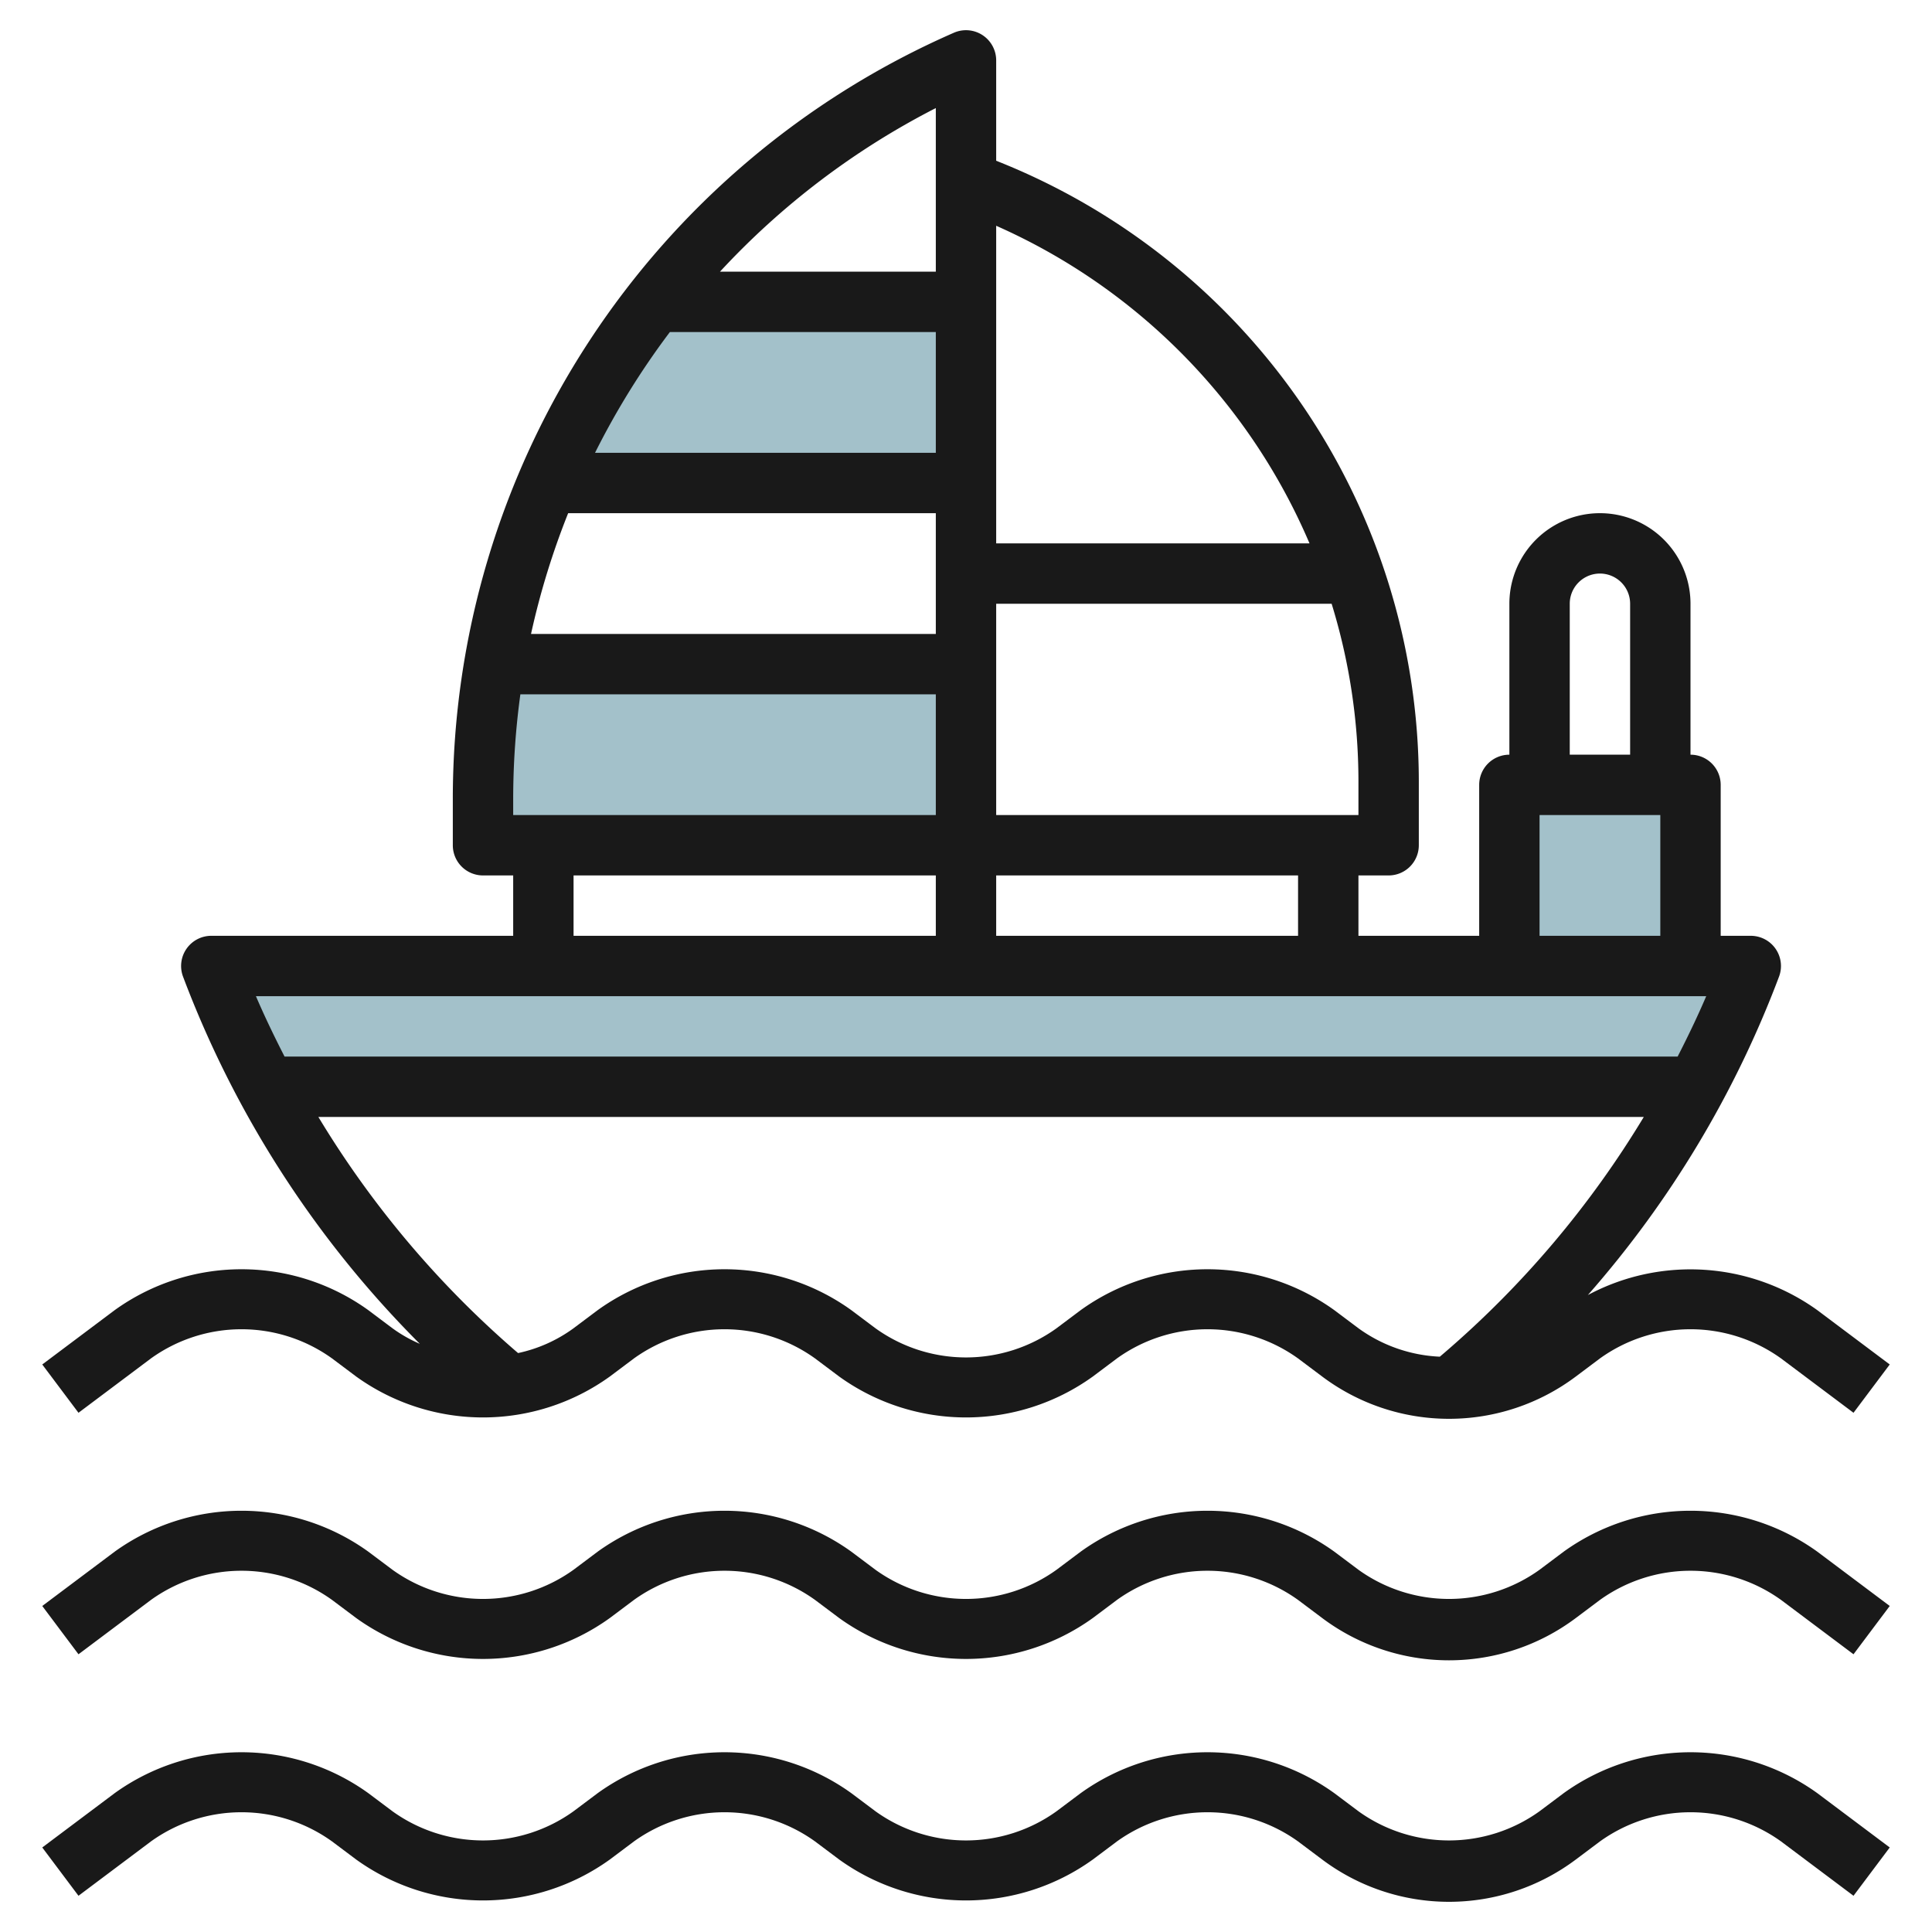
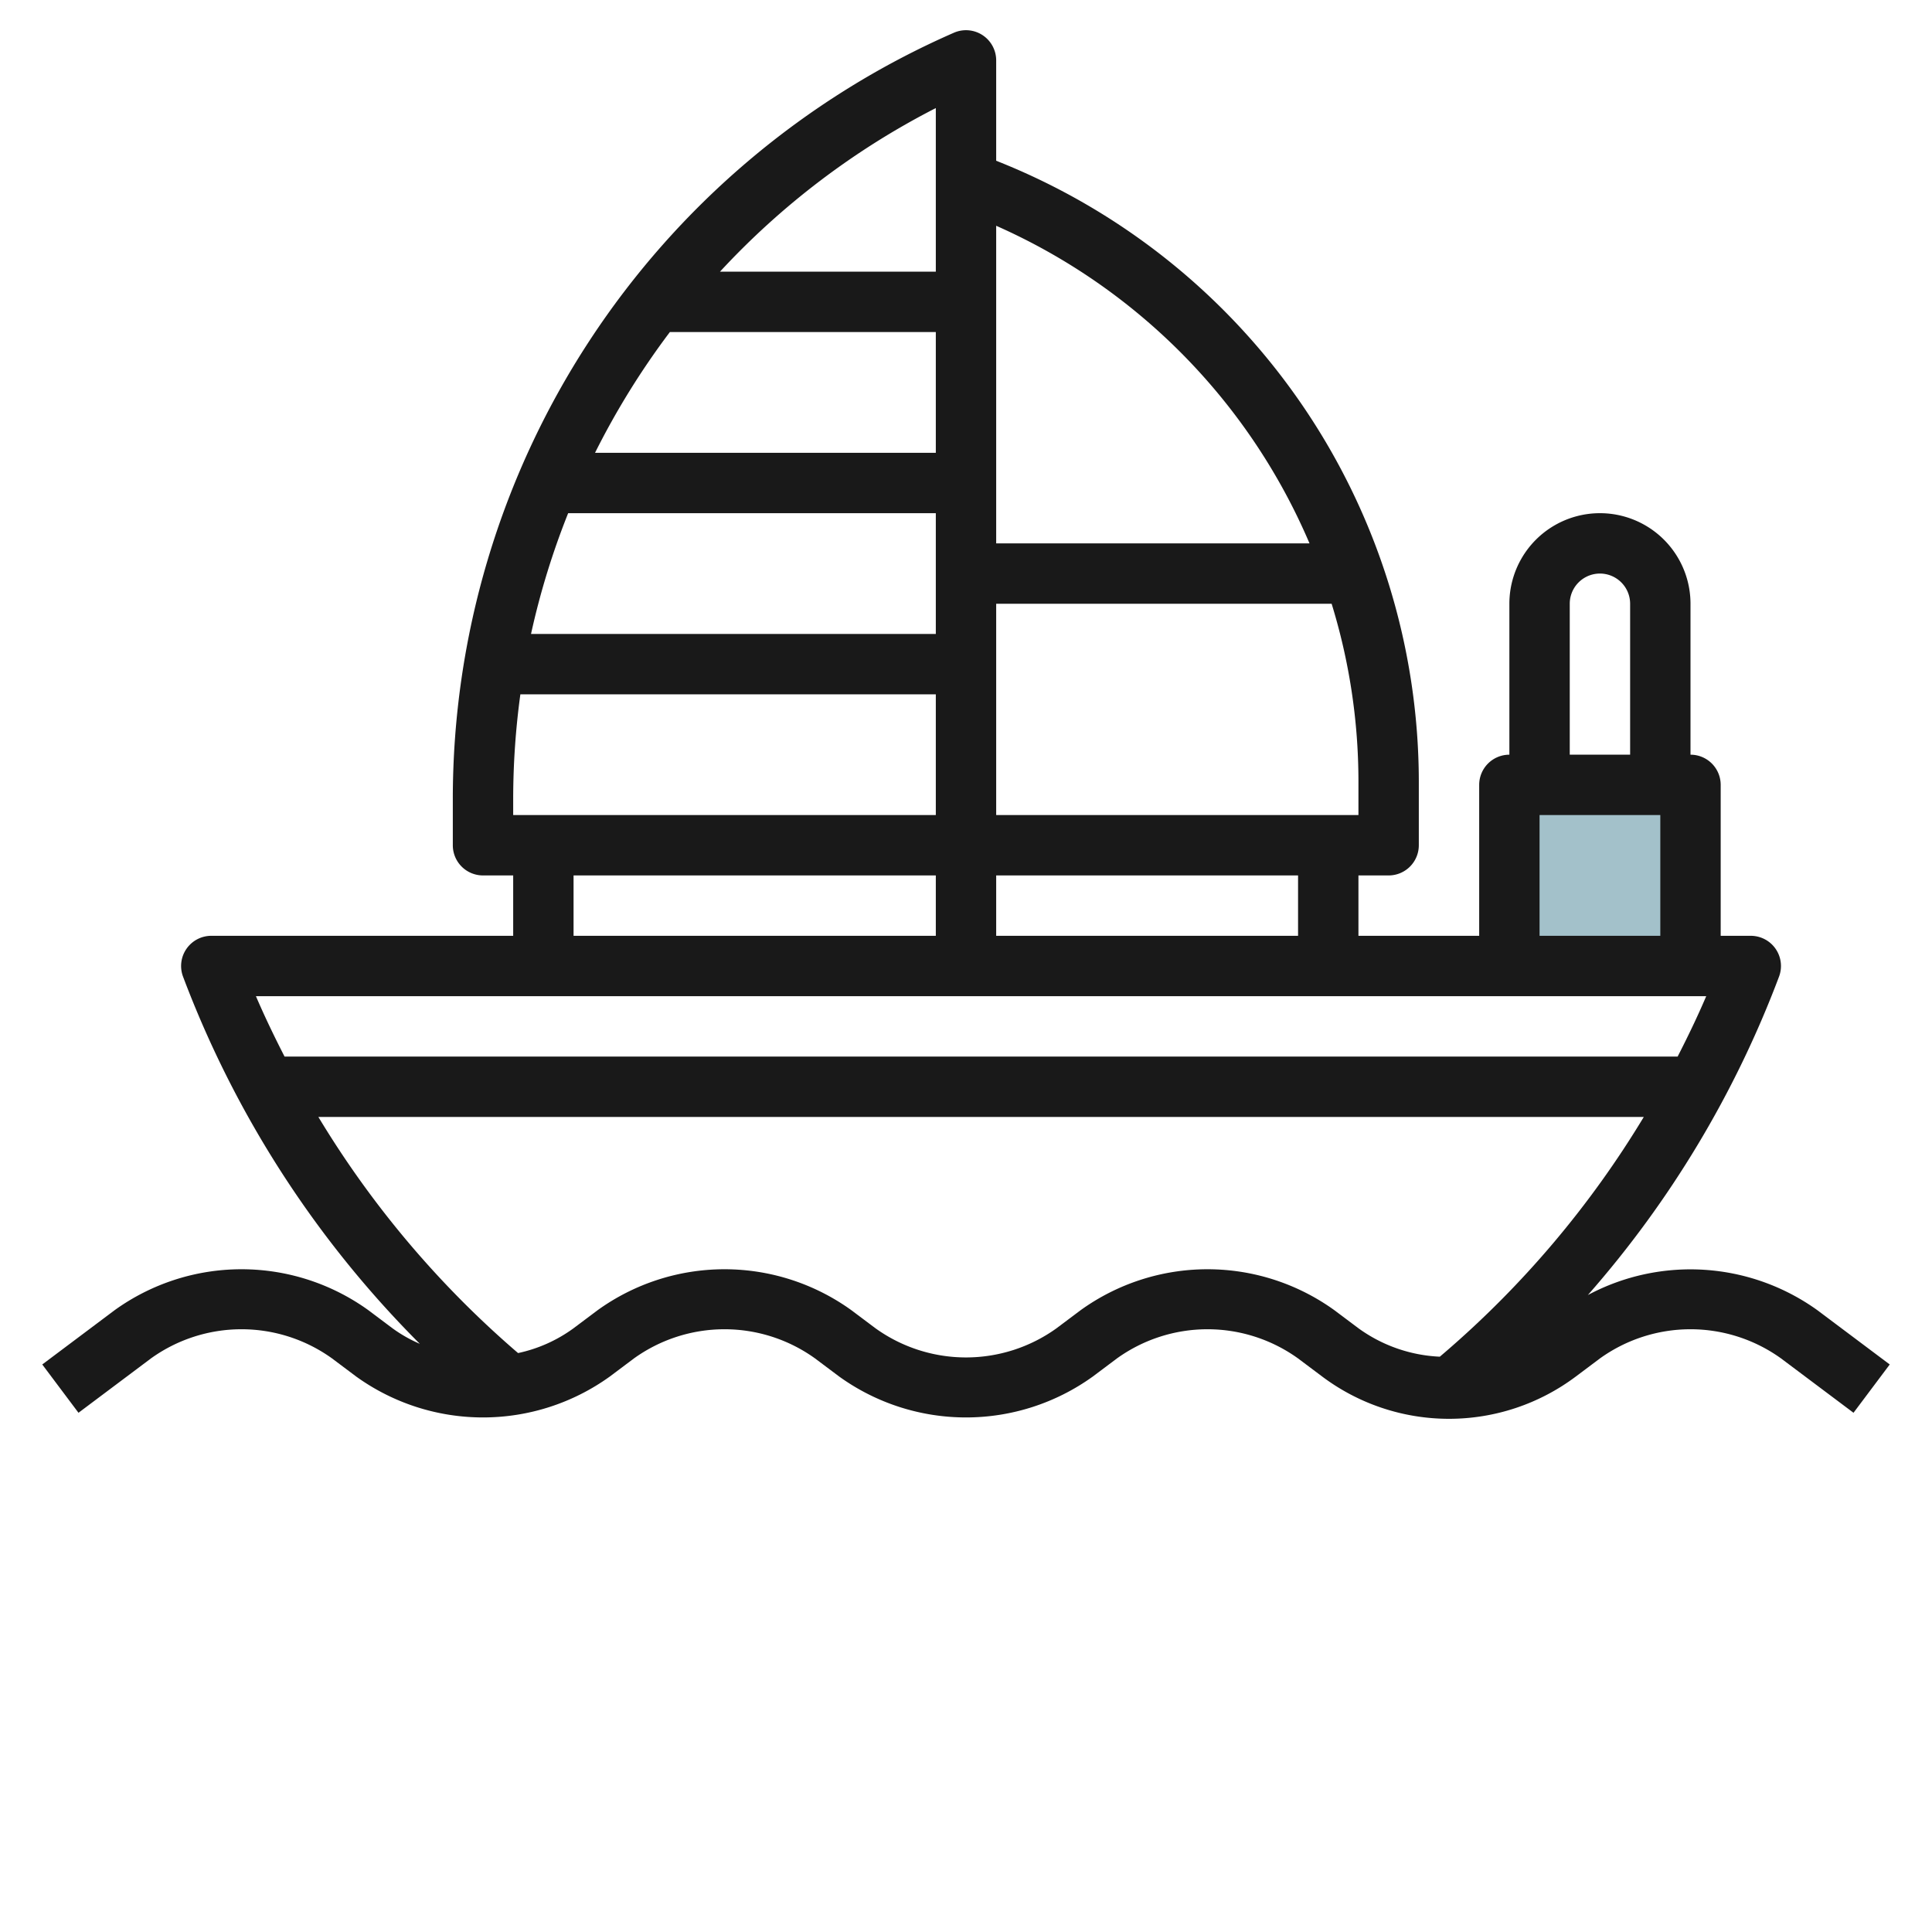
<svg xmlns="http://www.w3.org/2000/svg" id="Layer_3" height="512" viewBox="0 0 64 64" width="512" data-name="Layer 3">
  <g fill="#a3c1ca">
-     <path d="m18.135 16h13.865v-6h-10.321a26.709 26.709 0 0 0 -3.544 6z" />
-     <path d="m32 22h-15.625a26.731 26.731 0 0 0 -.375 4.464v1.536h16z" />
-     <path d="m56.19 36h-47.381a33.325 33.325 0 0 1 -1.809-4h51a33.175 33.175 0 0 1 -1.81 4z" />
    <path d="m56 32v-6h-6v6" />
  </g>
-   <path d="m2.6 62.8 2.4-1.8a5.138 5.138 0 0 1 6 0l.8.6a7.189 7.189 0 0 0 8.4 0l.8-.6a5.138 5.138 0 0 1 6 0l.8.6a7.189 7.189 0 0 0 8.4 0l.8-.6a5.138 5.138 0 0 1 6 0l.8.6a7 7 0 0 0 8.4 0l.8-.6a5.138 5.138 0 0 1 6 0l2.4 1.8 1.2-1.6-2.4-1.8a7.189 7.189 0 0 0 -8.4 0l-.8.6a5.138 5.138 0 0 1 -6 0l-.8-.6a7.189 7.189 0 0 0 -8.4 0l-.8.6a5.138 5.138 0 0 1 -6 0l-.8-.6a7.189 7.189 0 0 0 -8.4 0l-.8.6a5.138 5.138 0 0 1 -6 0l-.8-.6a7.189 7.189 0 0 0 -8.4 0l-2.4 1.8z" fill="#191919" />
-   <path d="m2.6 54.8 2.4-1.8a5.138 5.138 0 0 1 6 0l.8.6a7.189 7.189 0 0 0 8.4 0l.8-.6a5.138 5.138 0 0 1 6 0l.8.6a7.189 7.189 0 0 0 8.4 0l.8-.6a5.138 5.138 0 0 1 6 0l.8.6a7 7 0 0 0 8.4 0l.8-.6a5.138 5.138 0 0 1 6 0l2.4 1.8 1.2-1.6-2.4-1.8a7.189 7.189 0 0 0 -8.4 0l-.8.6a5.138 5.138 0 0 1 -6 0l-.8-.6a7.189 7.189 0 0 0 -8.4 0l-.8.6a5.138 5.138 0 0 1 -6 0l-.8-.6a7.189 7.189 0 0 0 -8.4 0l-.8.6a5.138 5.138 0 0 1 -6 0l-.8-.6a7.189 7.189 0 0 0 -8.4 0l-2.4 1.8z" fill="#191919" />
  <path d="m2.6 46.8 2.4-1.8a5.138 5.138 0 0 1 6 0l.8.6a7.189 7.189 0 0 0 8.4 0l.8-.6a5.138 5.138 0 0 1 6 0l.8.6a7.189 7.189 0 0 0 8.4 0l.8-.6a5.138 5.138 0 0 1 6 0l.8.6a7 7 0 0 0 8.4 0l.8-.6a5.138 5.138 0 0 1 6 0l2.4 1.8 1.2-1.6-2.4-1.8a7.21 7.21 0 0 0 -7.6-.5 34.253 34.253 0 0 0 6.334-10.551 1 1 0 0 0 -.934-1.349h-1v-5a1 1 0 0 0 -1-1v-5a3 3 0 0 0 -6 0v5a1 1 0 0 0 -1 1v5h-4v-2h1a1 1 0 0 0 1-1v-2.134a22.135 22.135 0 0 0 -14-20.541v-3.325a1 1 0 0 0 -1.4-.916 27.7 27.7 0 0 0 -16.6 25.38v1.536a1 1 0 0 0 1 1h1v2h-10a1 1 0 0 0 -.937 1.351 34.311 34.311 0 0 0 7.844 12.165 4.674 4.674 0 0 1 -.907-.516l-.8-.6a7.189 7.189 0 0 0 -8.4 0l-2.4 1.8zm41.6-3.4a7.189 7.189 0 0 0 -8.4 0l-.8.6a5.138 5.138 0 0 1 -6 0l-.8-.6a7.189 7.189 0 0 0 -8.4 0l-.8.6a4.822 4.822 0 0 1 -1.838.822l-.027-.023a32.264 32.264 0 0 1 -6.589-7.799h43.907a32.267 32.267 0 0 1 -6.591 7.8l-.166.142a4.963 4.963 0 0 1 -2.696-.942zm7.8-23.4a1 1 0 0 1 2 0v5h-2zm-1 7h4v4h-4zm-8 4h-10v-2h10zm-26-4v-.536a25.676 25.676 0 0 1 .238-3.464h13.762v4zm14-12h-11.289a25.856 25.856 0 0 1 2.479-4h8.81zm0 2v4h-13.409a25.533 25.533 0 0 1 1.23-4zm14 10h-12v-7h11.112a19.991 19.991 0 0 1 .888 5.866zm-1.621-9h-10.379v-10.521a20.138 20.138 0 0 1 10.379 10.521zm-12.379-14.42v5.42h-7.15a25.644 25.644 0 0 1 7.15-5.42zm-12 25.42h12v2h-12zm37.521 4c-.29.679-.611 1.344-.947 2h-46.148c-.336-.657-.657-1.321-.948-2z" fill="#191919" />
</svg>